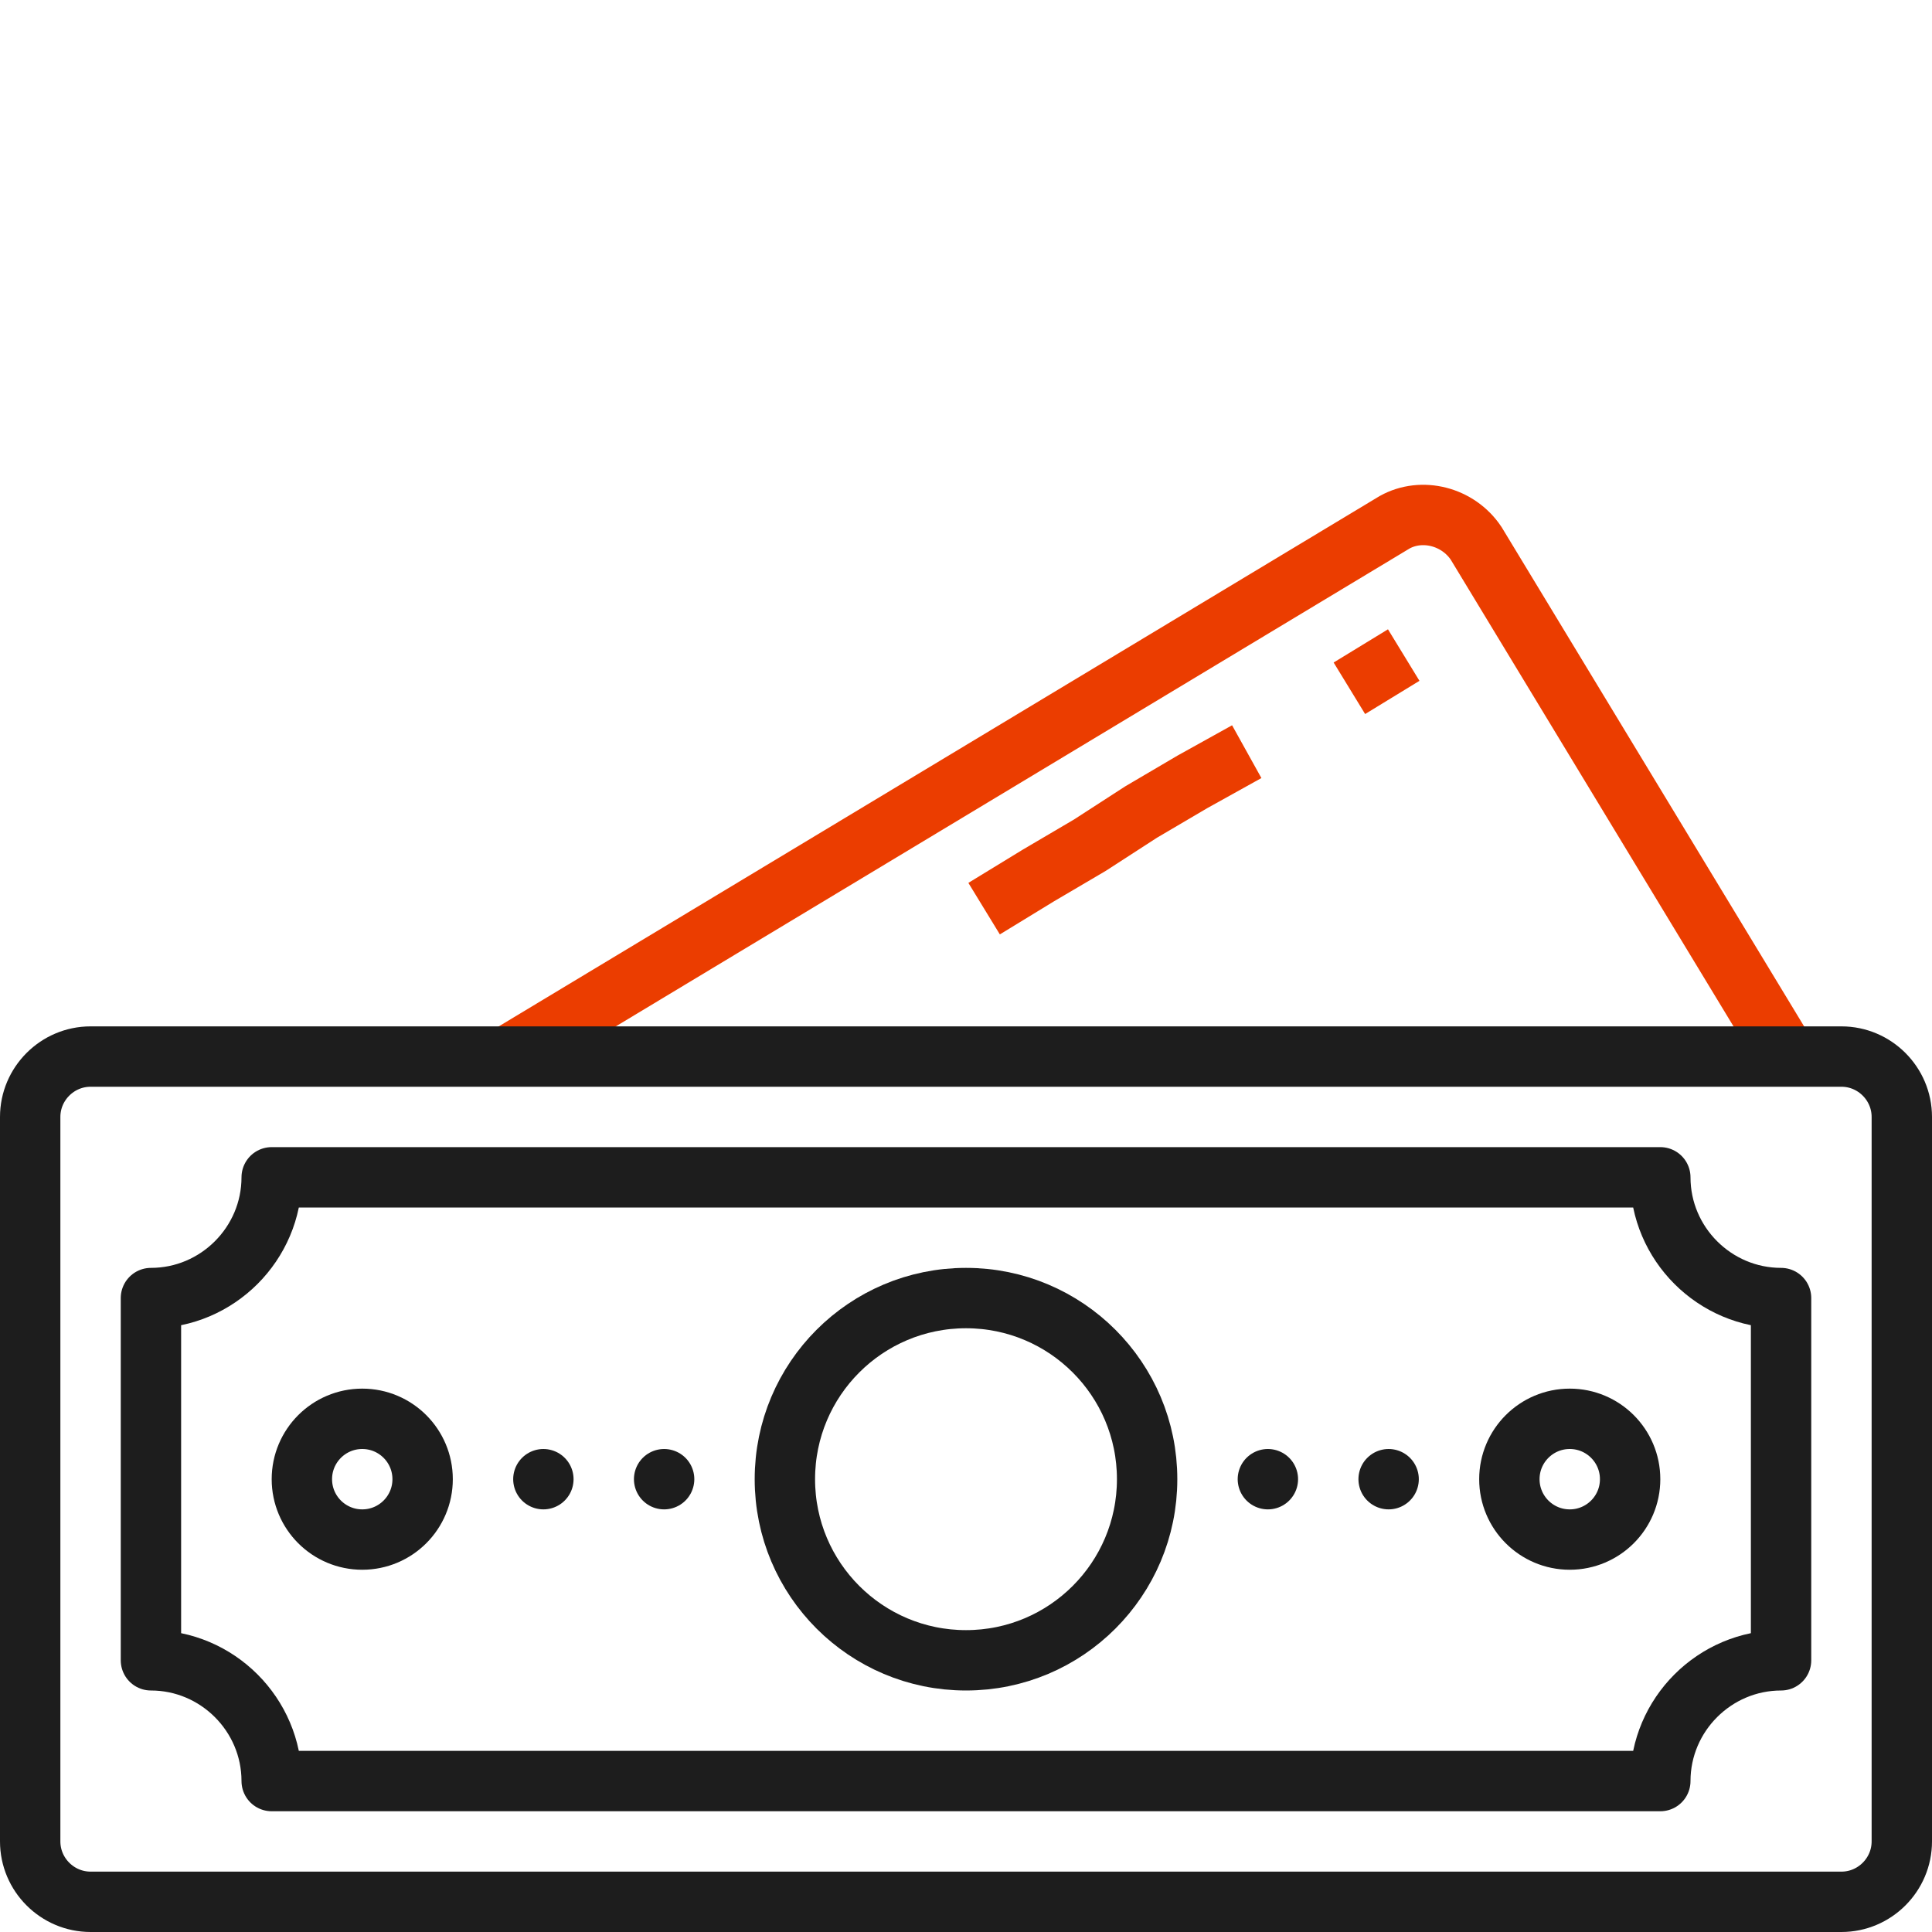
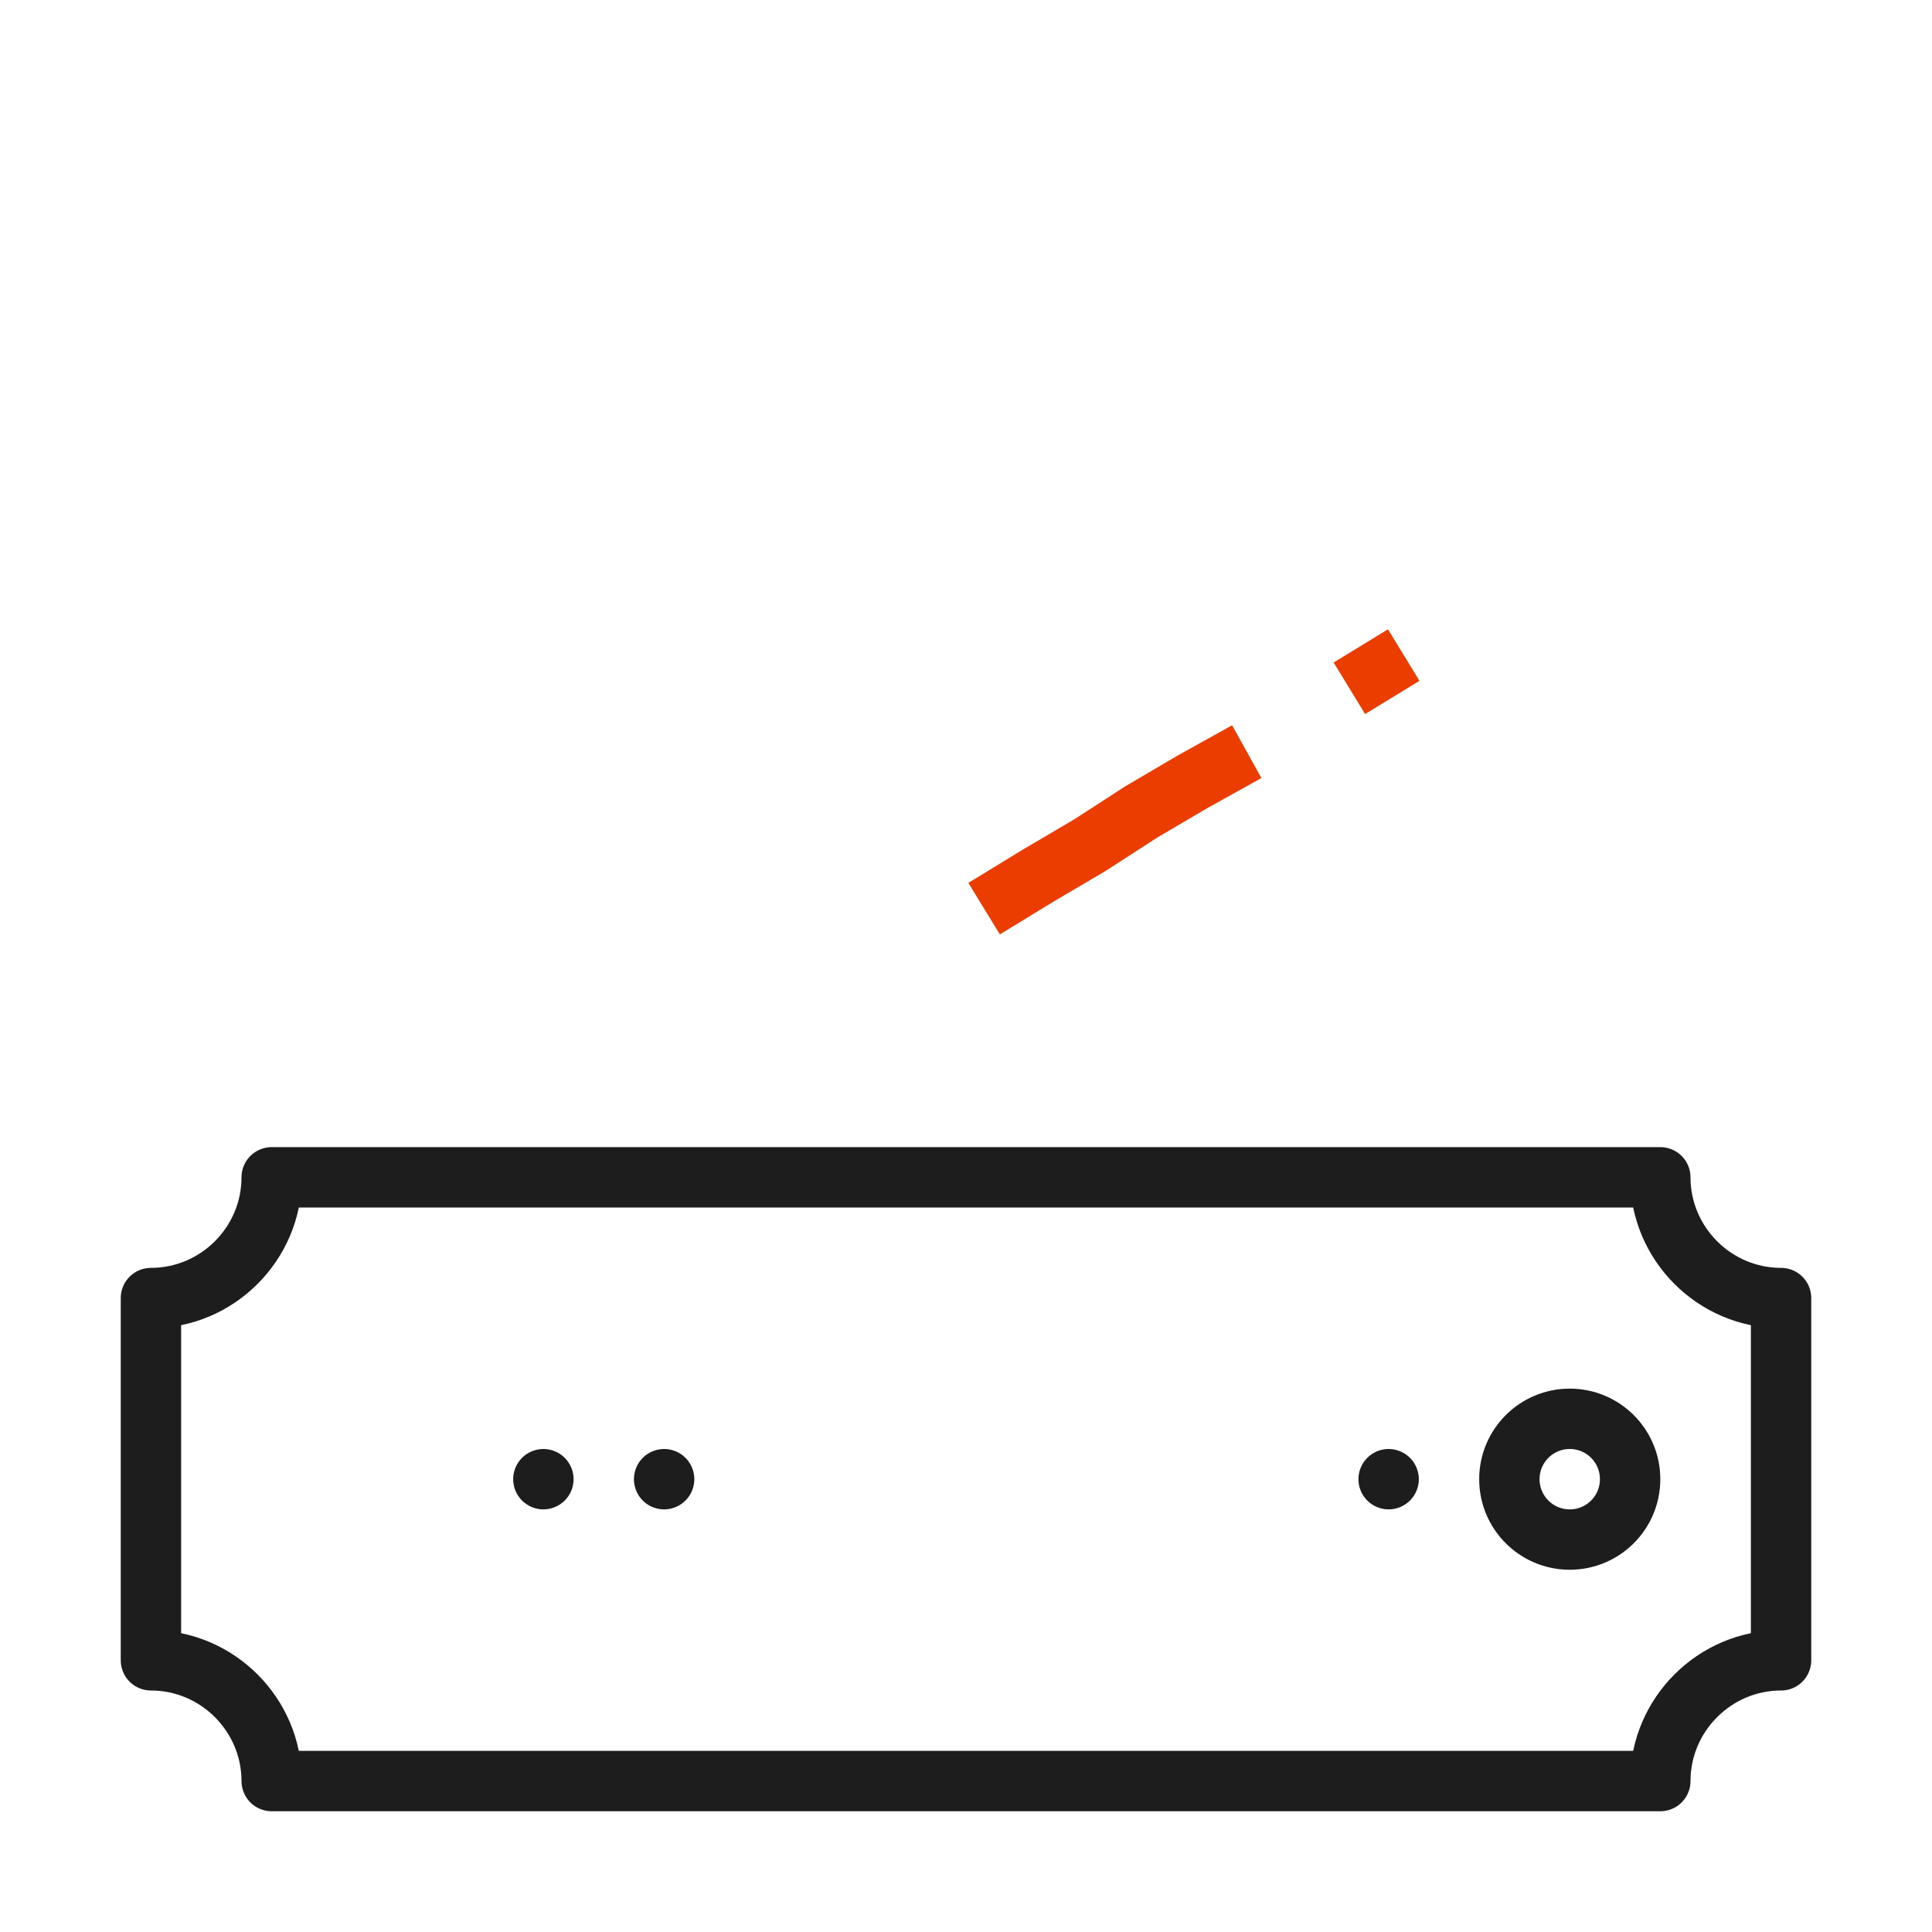
<svg xmlns="http://www.w3.org/2000/svg" version="1.1" id="图层_1" x="0px" y="0px" viewBox="0 0 64 64" style="enable-background:new 0 0 64 64;" xml:space="preserve">
  <style type="text/css">
	.st0{fill:none;stroke:#1D1D1D;stroke-width:2;stroke-linecap:round;stroke-linejoin:round;}
	.st1{fill:none;stroke:#EB3D00;stroke-width:2;stroke-miterlimit:10;}
</style>
  <g id="图层_2_1_">
    <g id="图层_1-2">
      <path class="st0" d="M5,55V43c2.2,0,4-1.8,4-4h46c0,2.2,1.8,4,4,4v12c-2.2,0-4,1.8-4,4H9C9,56.8,7.2,55,5,55z" />
-       <circle class="st0" cx="12" cy="49" r="2" />
      <circle class="st0" cx="52" cy="49" r="2" />
-       <circle class="st0" cx="32" cy="49" r="6" />
      <line class="st0" x1="18" y1="49" x2="18" y2="49" />
      <line class="st0" x1="22" y1="49" x2="22" y2="49" />
-       <line class="st0" x1="42" y1="49" x2="42" y2="49" />
      <line class="st0" x1="46" y1="49" x2="46" y2="49" />
-       <path class="st1" d="M16.8,35l29.4-17.7c0.9-0.5,2.1-0.2,2.7,0.7L59.2,35" />
      <polyline class="st1" points="41.3,24.9 39.5,25.9 37.8,26.9 36.1,28 34.4,29 32.6,30.1   " />
      <line class="st1" x1="46.5" y1="21.7" x2="44.7" y2="22.8" />
-       <path class="st0" d="M3,35h58c1.1,0,2,0.9,2,2v24c0,1.1-0.9,2-2,2H3c-1.1,0-2-0.9-2-2V37C1,35.9,1.9,35,3,35z" />
    </g>
  </g>
</svg>